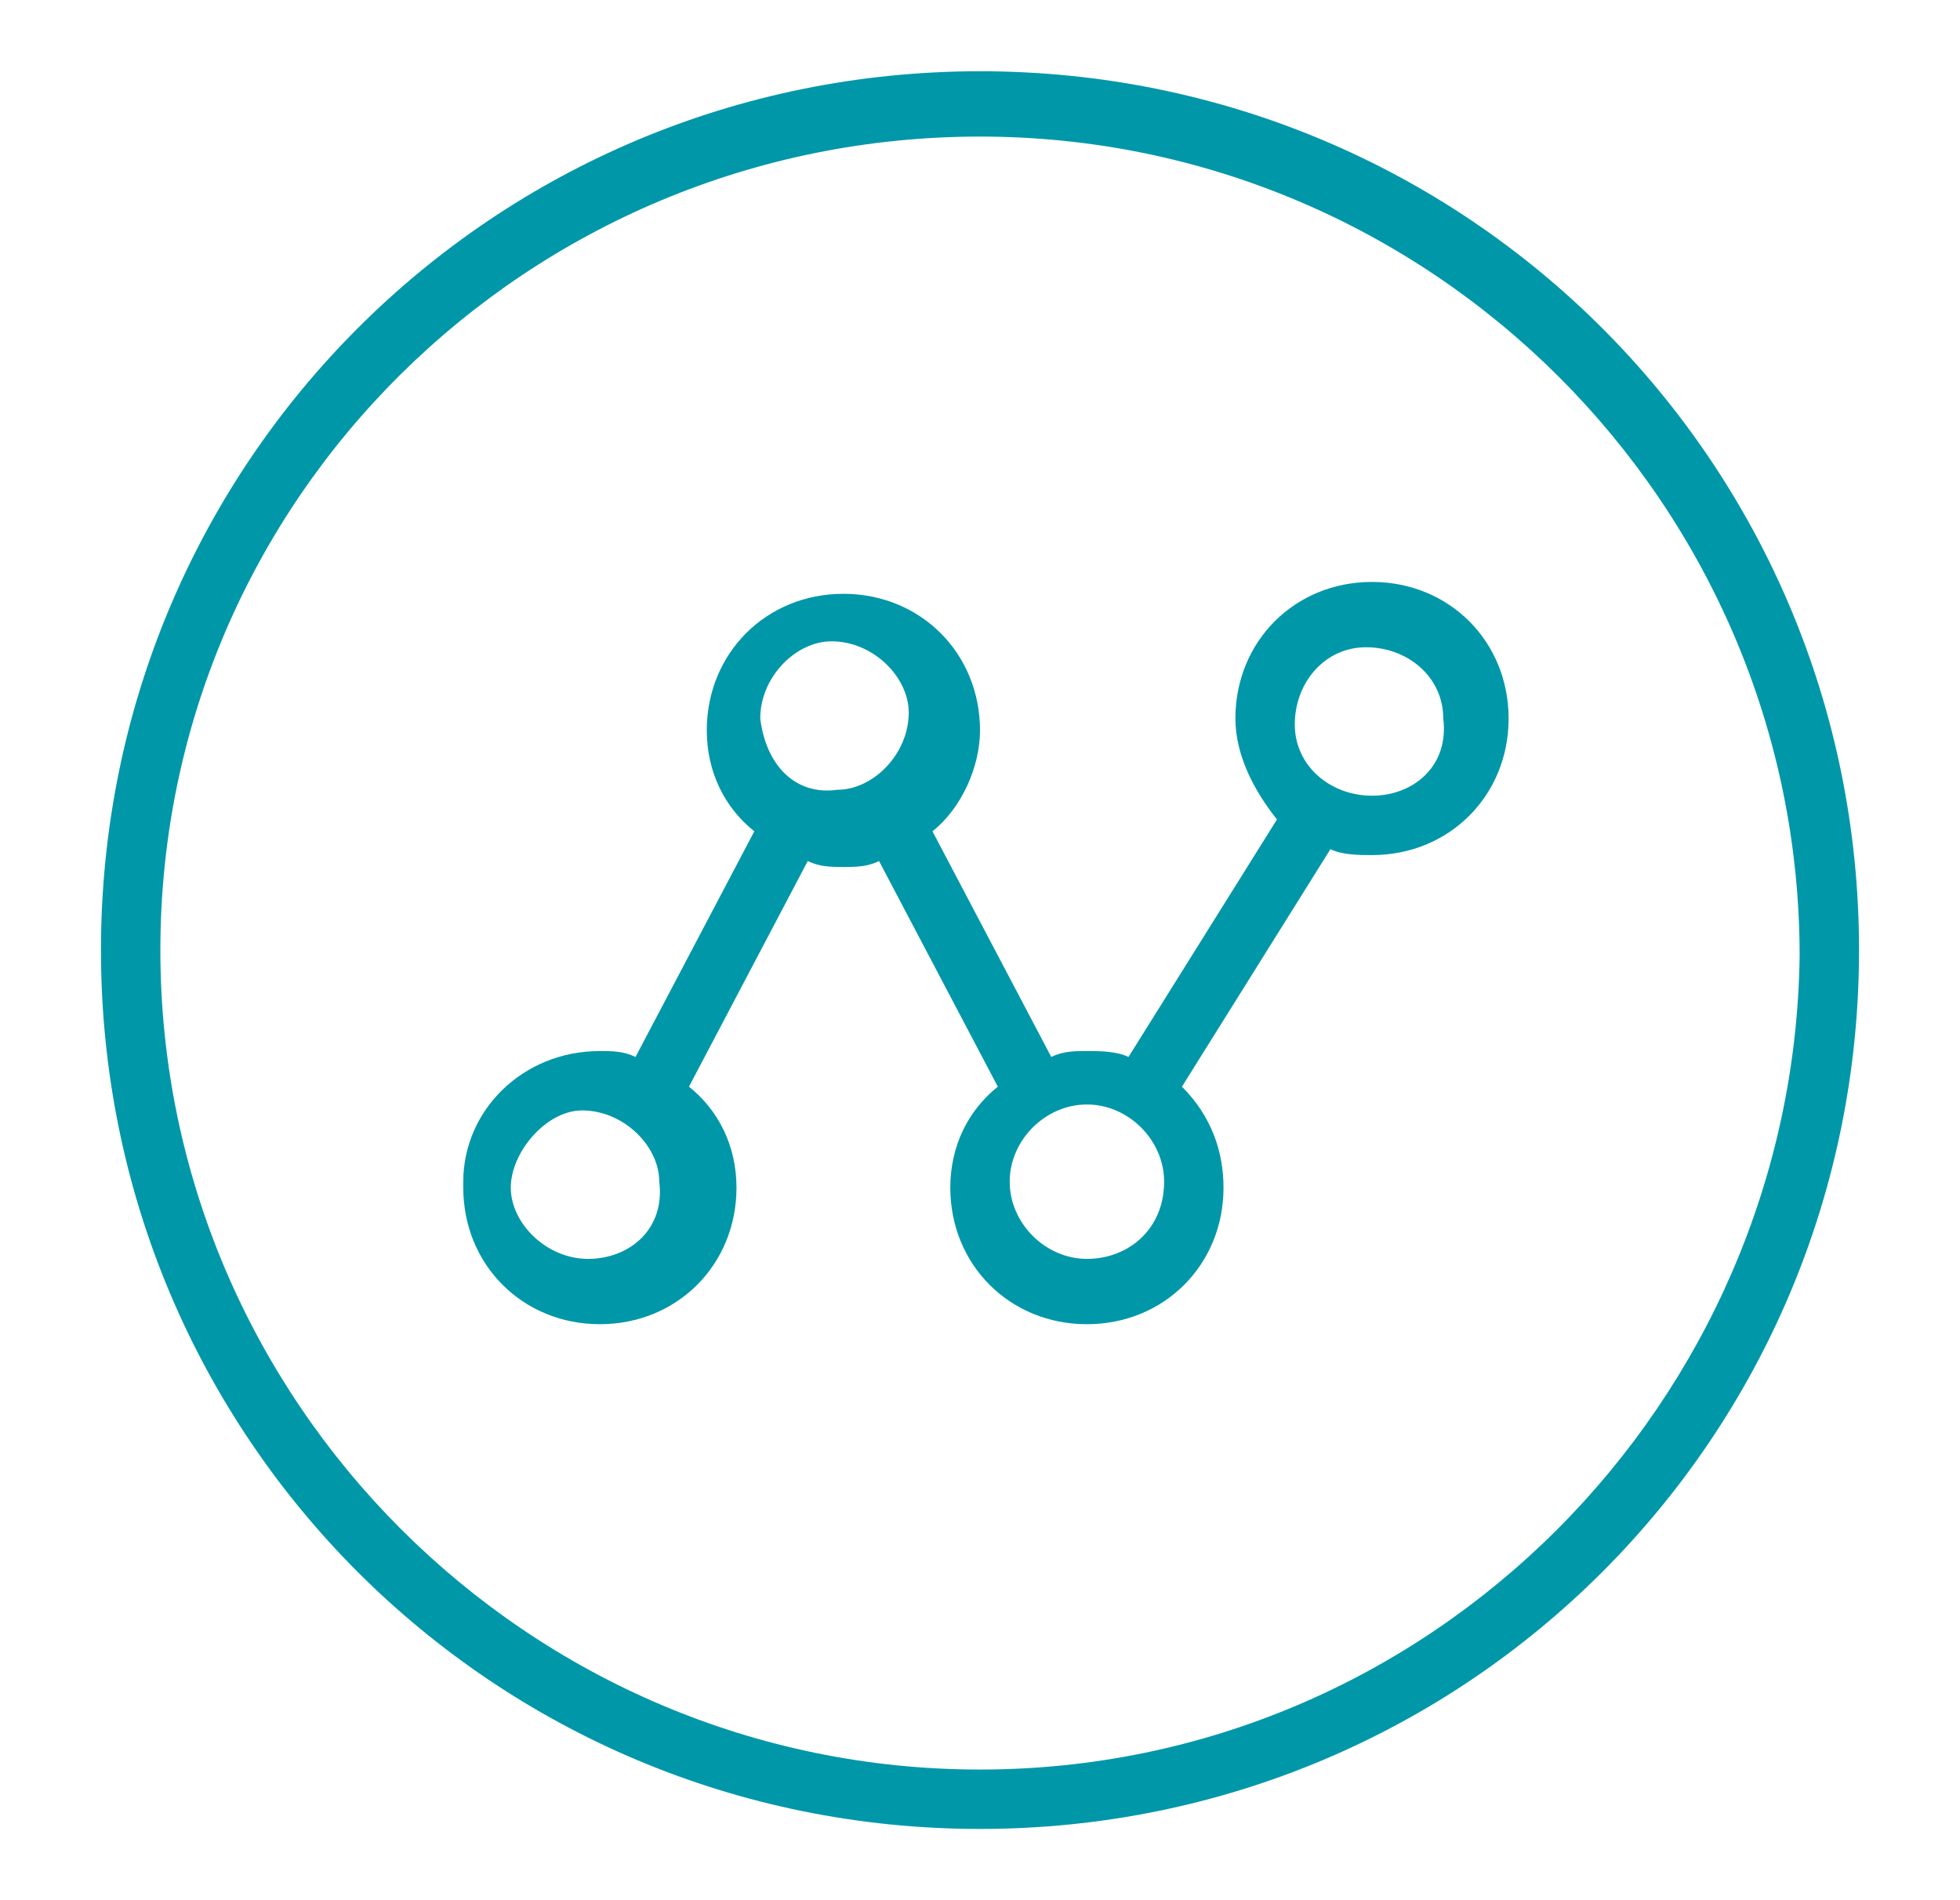
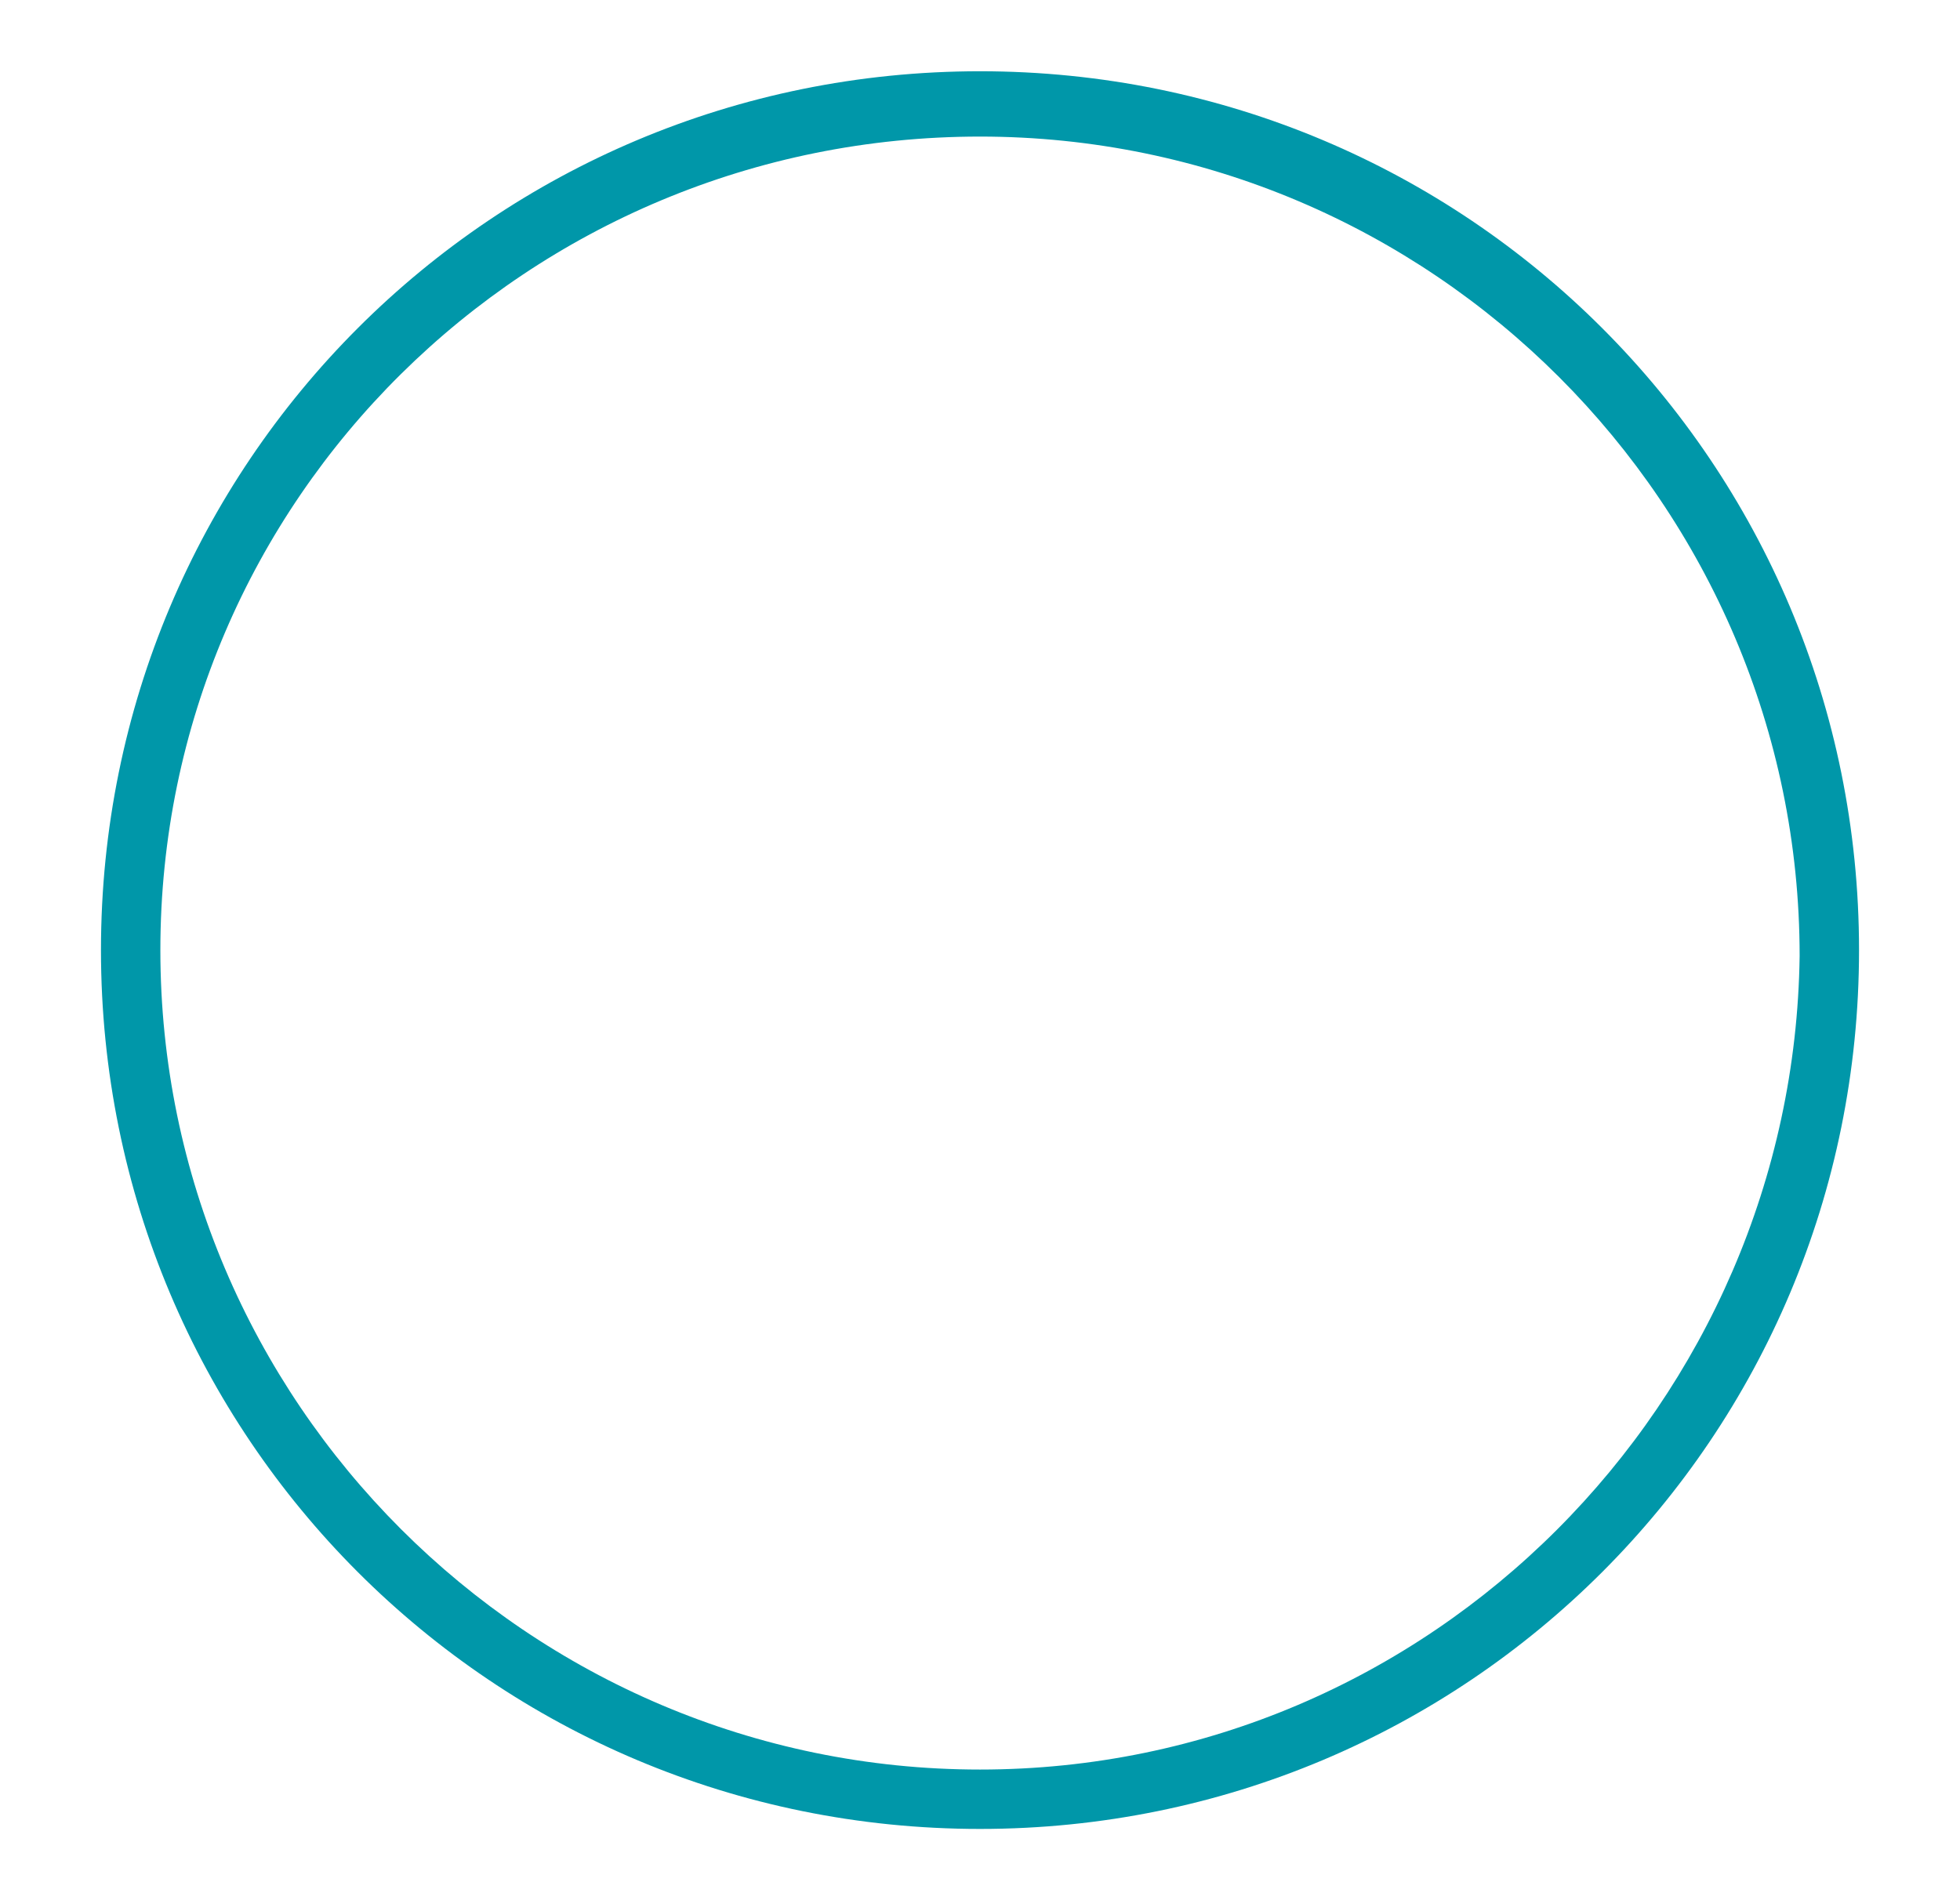
<svg xmlns="http://www.w3.org/2000/svg" version="1.1" id="ENERGY" x="0px" y="0px" viewBox="0 0 33 32" style="enable-background:new 0 0 33 32;" xml:space="preserve">
  <style type="text/css">
	.st0{fill:#0097A9;}
</style>
  <g>
    <path class="st0" d="M16.5,1.2C8.3,1.2,1.7,7.8,1.7,16s6.6,14.8,14.8,14.8S31.3,24.2,31.3,16S24.7,1.2,16.5,1.2z M16.5,29.8   C8.9,29.8,2.7,23.6,2.7,16S8.9,2.3,16.5,2.3s13.8,6.2,13.8,13.8C30.2,23.6,24.1,29.8,16.5,29.8z" />
-     <path class="st0" d="M23.1,9.8c-1.3,0-2.3,1-2.3,2.3l0,0c0,0.6,0.3,1.2,0.7,1.7l-2.5,4c-0.2-0.1-0.5-0.1-0.7-0.1s-0.4,0-0.6,0.1   l-2-3.8c0.5-0.4,0.8-1.1,0.8-1.7c0-1.3-1-2.3-2.3-2.3s-2.3,1-2.3,2.3c0,0.7,0.3,1.3,0.8,1.7l-2,3.8c-0.2-0.1-0.4-0.1-0.6-0.1   c-1.3,0-2.3,1-2.3,2.2c0,0,0,0,0,0.1c0,1.3,1,2.3,2.3,2.3s2.3-1,2.3-2.3c0-0.7-0.3-1.3-0.8-1.7l2-3.8c0.2,0.1,0.4,0.1,0.6,0.1   c0.2,0,0.4,0,0.6-0.1l2,3.8c-0.5,0.4-0.8,1-0.8,1.7c0,1.3,1,2.3,2.3,2.3l0,0c1.3,0,2.3-1,2.3-2.3c0-0.6-0.2-1.2-0.7-1.7l2.5-4   c0.2,0.1,0.5,0.1,0.7,0.1c1.3,0,2.3-1,2.3-2.3S24.4,9.8,23.1,9.8L23.1,9.8z M9.9,21.2c-0.7,0-1.3-0.6-1.3-1.2s0.6-1.3,1.2-1.3   c0.7,0,1.3,0.6,1.3,1.2l0,0C11.2,20.7,10.6,21.2,9.9,21.2L9.9,21.2z M12.8,12.1c0-0.7,0.6-1.3,1.2-1.3c0.7,0,1.3,0.6,1.3,1.2   c0,0.7-0.6,1.3-1.2,1.3l0,0C13.4,13.4,12.9,12.9,12.8,12.1C12.8,12.2,12.8,12.1,12.8,12.1z M18.3,21.2c-0.7,0-1.3-0.6-1.3-1.3   c0-0.7,0.6-1.3,1.3-1.3c0.7,0,1.3,0.6,1.3,1.3l0,0C19.6,20.7,19,21.2,18.3,21.2z M23.1,13.4c-0.7,0-1.3-0.5-1.3-1.2   s0.5-1.3,1.2-1.3s1.3,0.5,1.3,1.2l0,0C24.4,12.9,23.8,13.4,23.1,13.4z" />
  </g>
</svg>